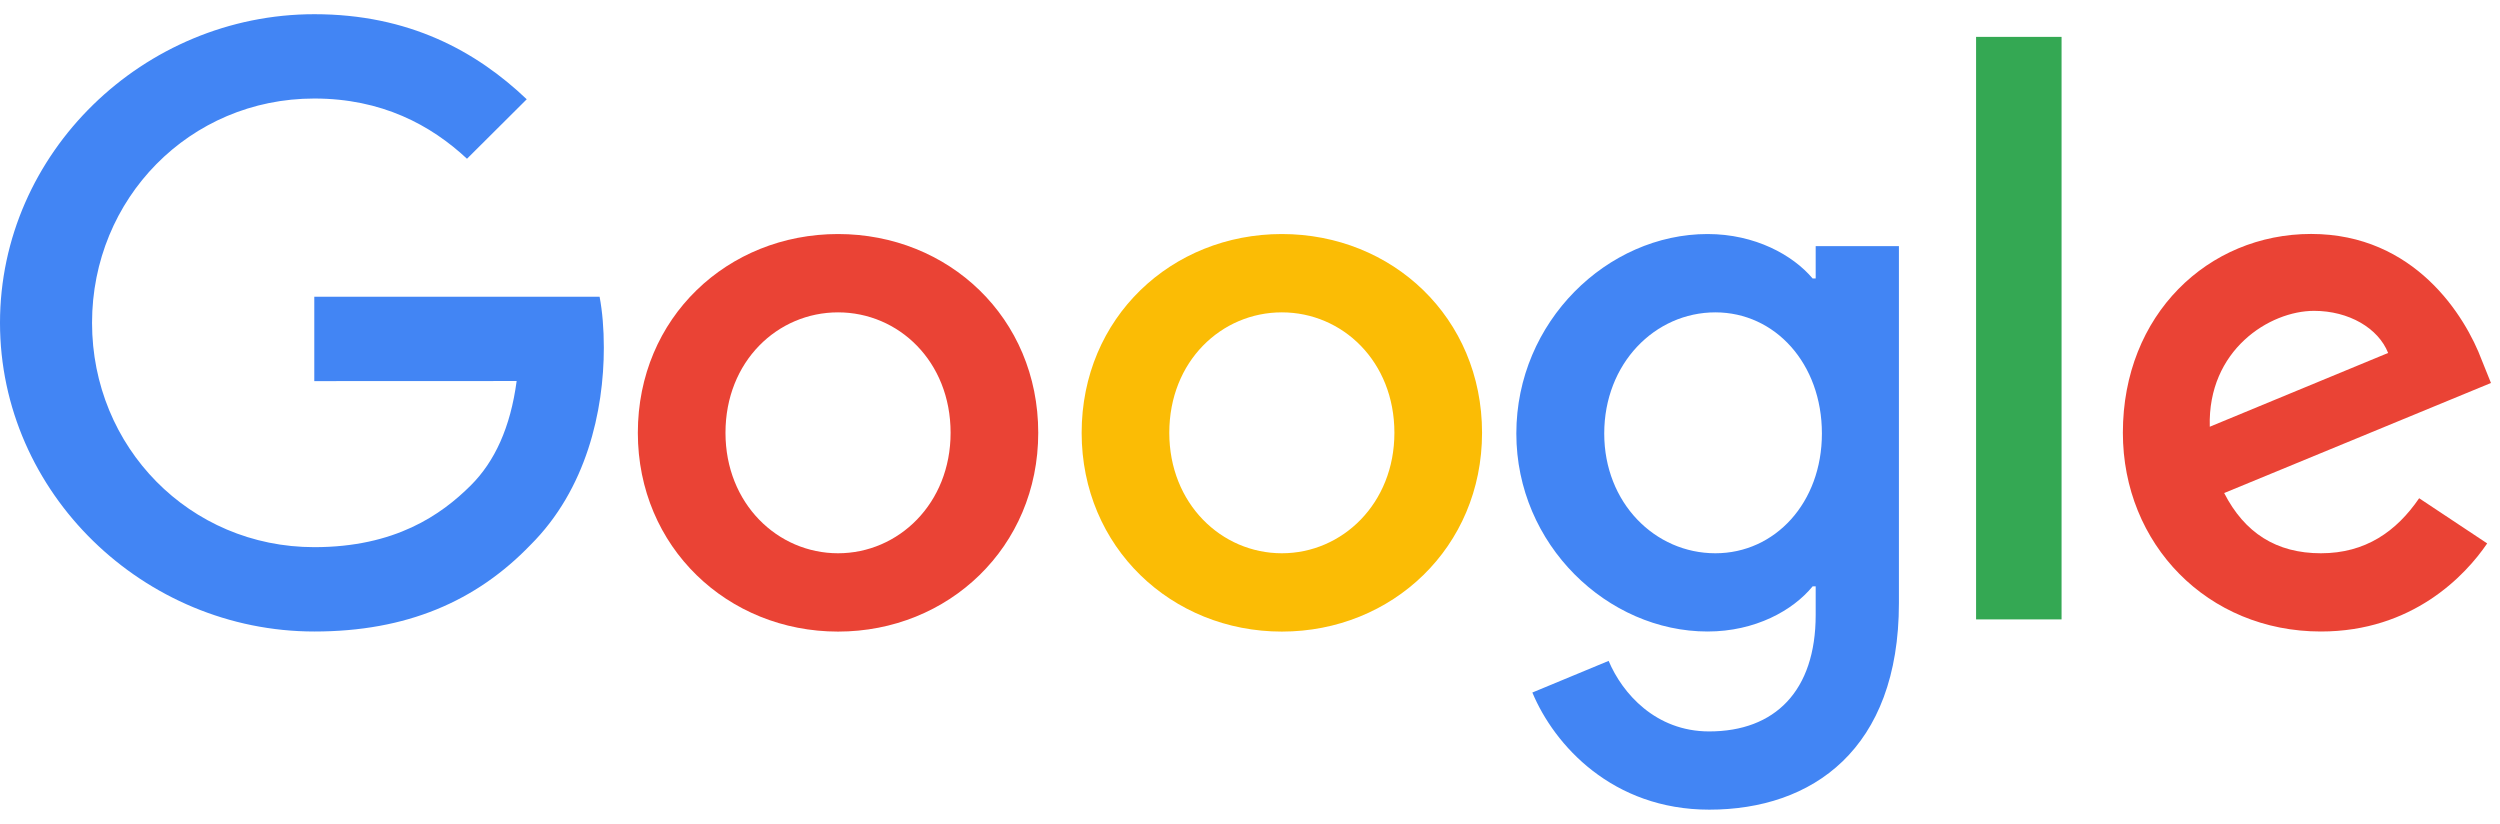
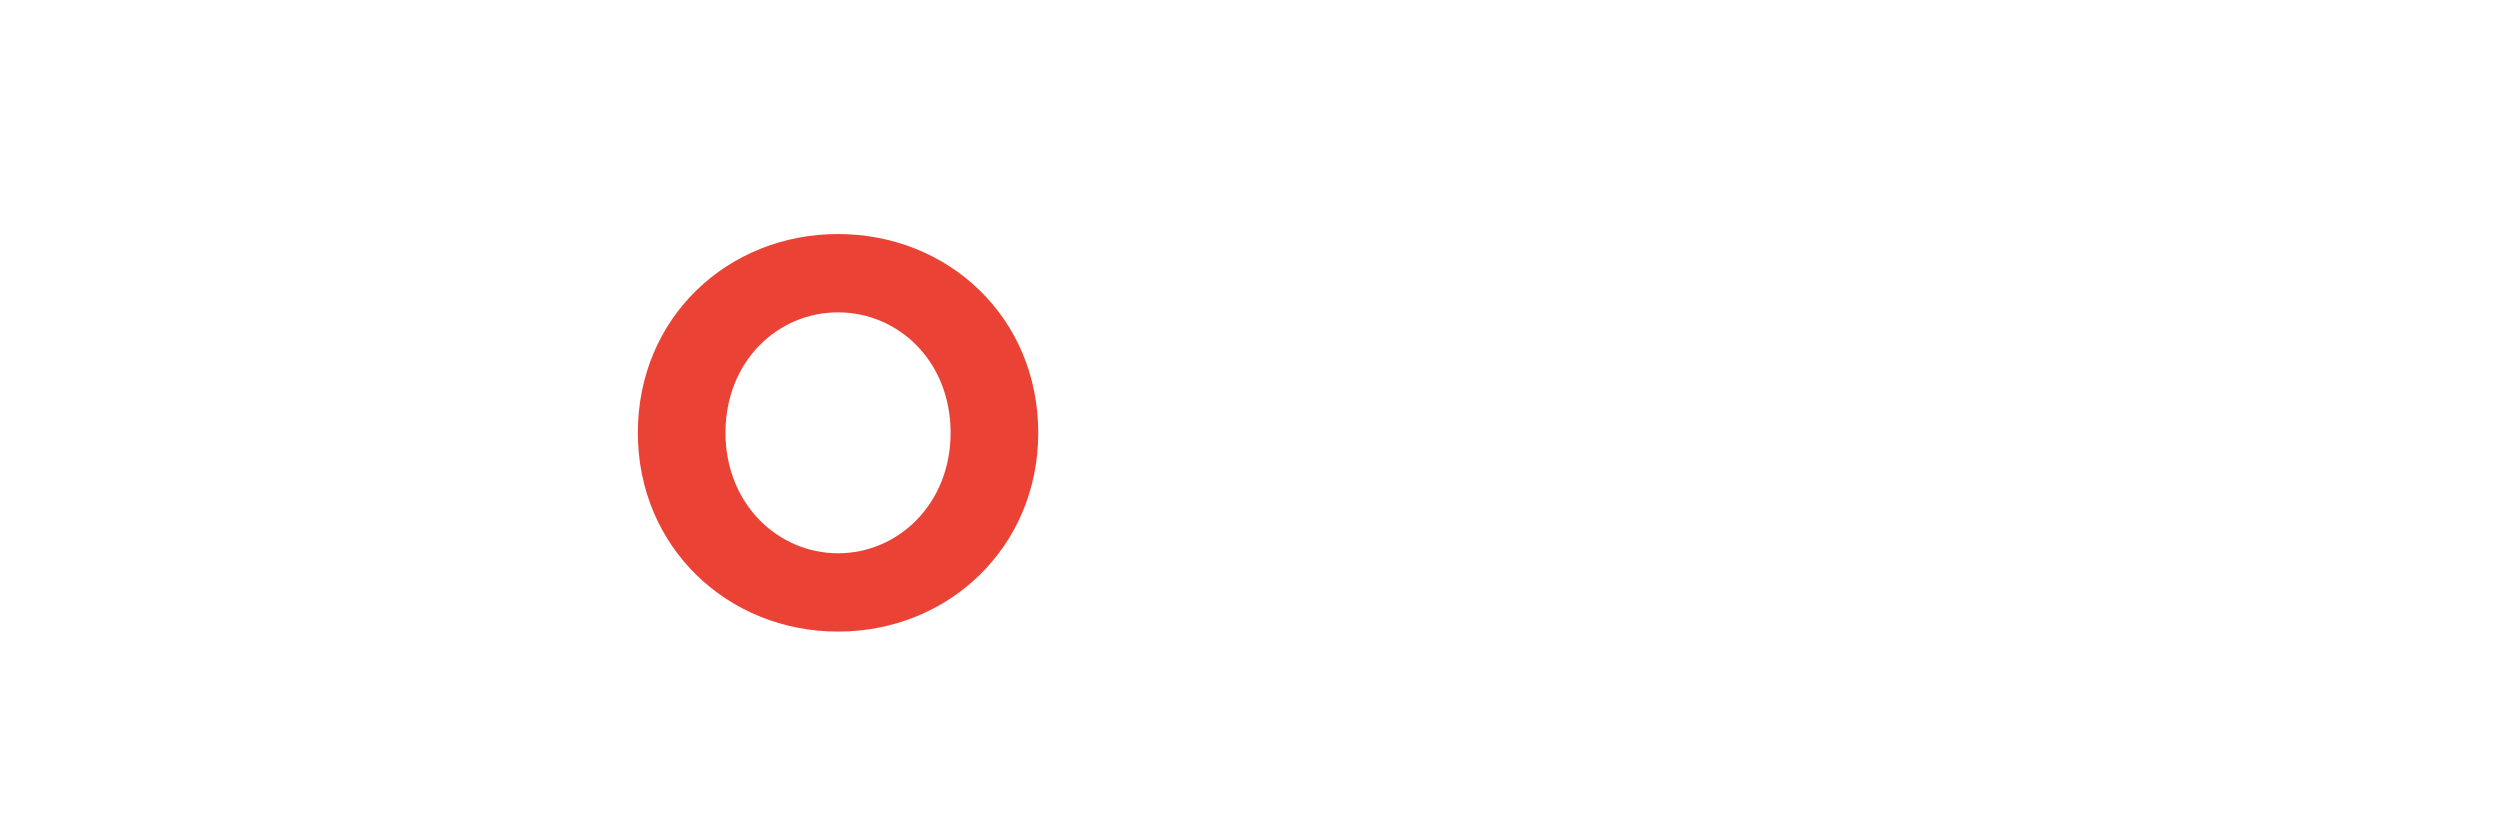
<svg xmlns="http://www.w3.org/2000/svg" width="88" height="29" viewBox="0 0 88 29" fill="none">
  <path d="M36.546 15.235C36.546 19.263 33.382 22.232 29.499 22.232C25.616 22.232 22.452 19.263 22.452 15.235C22.452 11.178 25.616 8.238 29.499 8.238C33.382 8.238 36.546 11.178 36.546 15.235ZM33.461 15.235C33.461 12.718 31.628 10.995 29.499 10.995C27.371 10.995 25.537 12.718 25.537 15.235C25.537 17.727 27.371 19.475 29.499 19.475C31.628 19.475 33.461 17.724 33.461 15.235Z" fill="#EA4335" />
-   <path d="M52.168 15.235C52.168 19.263 49.004 22.232 45.121 22.232C41.238 22.232 38.074 19.263 38.074 15.235C38.074 11.181 41.238 8.238 45.121 8.238C49.004 8.238 52.168 11.178 52.168 15.235ZM49.083 15.235C49.083 12.718 47.249 10.995 45.121 10.995C42.993 10.995 41.159 12.718 41.159 15.235C41.159 17.727 42.993 19.475 45.121 19.475C47.249 19.475 49.083 17.724 49.083 15.235Z" fill="#FBBC05" />
-   <path d="M66.842 8.661V21.222C66.842 26.39 63.782 28.5 60.166 28.5C56.761 28.5 54.712 26.232 53.939 24.377L56.624 23.263C57.103 24.402 58.275 25.746 60.162 25.746C62.477 25.746 63.912 24.323 63.912 21.645V20.639H63.805C63.114 21.487 61.784 22.229 60.105 22.229C56.593 22.229 53.375 19.181 53.375 15.26C53.375 11.311 56.593 8.238 60.105 8.238C61.781 8.238 63.111 8.979 63.805 9.803H63.912V8.664H66.842V8.661ZM64.131 15.26C64.131 12.796 62.481 10.995 60.381 10.995C58.252 10.995 56.469 12.796 56.469 15.26C56.469 17.699 58.252 19.475 60.381 19.475C62.481 19.475 64.131 17.699 64.131 15.26Z" fill="#4285F4" />
-   <path d="M72.567 1.298V21.803H69.558V1.298H72.567Z" fill="#34A853" />
-   <path d="M85.154 17.538L87.549 19.128C86.776 20.267 84.914 22.229 81.696 22.229C77.705 22.229 74.725 19.156 74.725 15.232C74.725 11.071 77.731 8.235 81.351 8.235C84.996 8.235 86.779 11.125 87.362 12.686L87.682 13.481L78.291 17.355C79.01 18.759 80.128 19.475 81.696 19.475C83.267 19.475 84.356 18.705 85.154 17.538ZM77.784 15.021L84.062 12.424C83.717 11.55 82.678 10.942 81.455 10.942C79.888 10.942 77.705 12.32 77.784 15.021Z" fill="#EA4335" />
-   <path d="M11.063 13.415V10.446H21.106C21.204 10.964 21.255 11.576 21.255 12.238C21.255 14.465 20.644 17.219 18.674 19.181C16.758 21.169 14.309 22.229 11.066 22.229C5.055 22.229 0 17.352 0 11.364C0 5.377 5.055 0.5 11.066 0.5C14.392 0.5 16.761 1.8 18.541 3.494L16.438 5.588C15.161 4.396 13.432 3.468 11.063 3.468C6.673 3.468 3.24 6.992 3.24 11.364C3.24 15.737 6.673 19.26 11.063 19.26C13.91 19.26 15.532 18.122 16.571 17.087C17.413 16.248 17.968 15.049 18.186 13.412L11.063 13.415Z" fill="#4285F4" />
</svg>